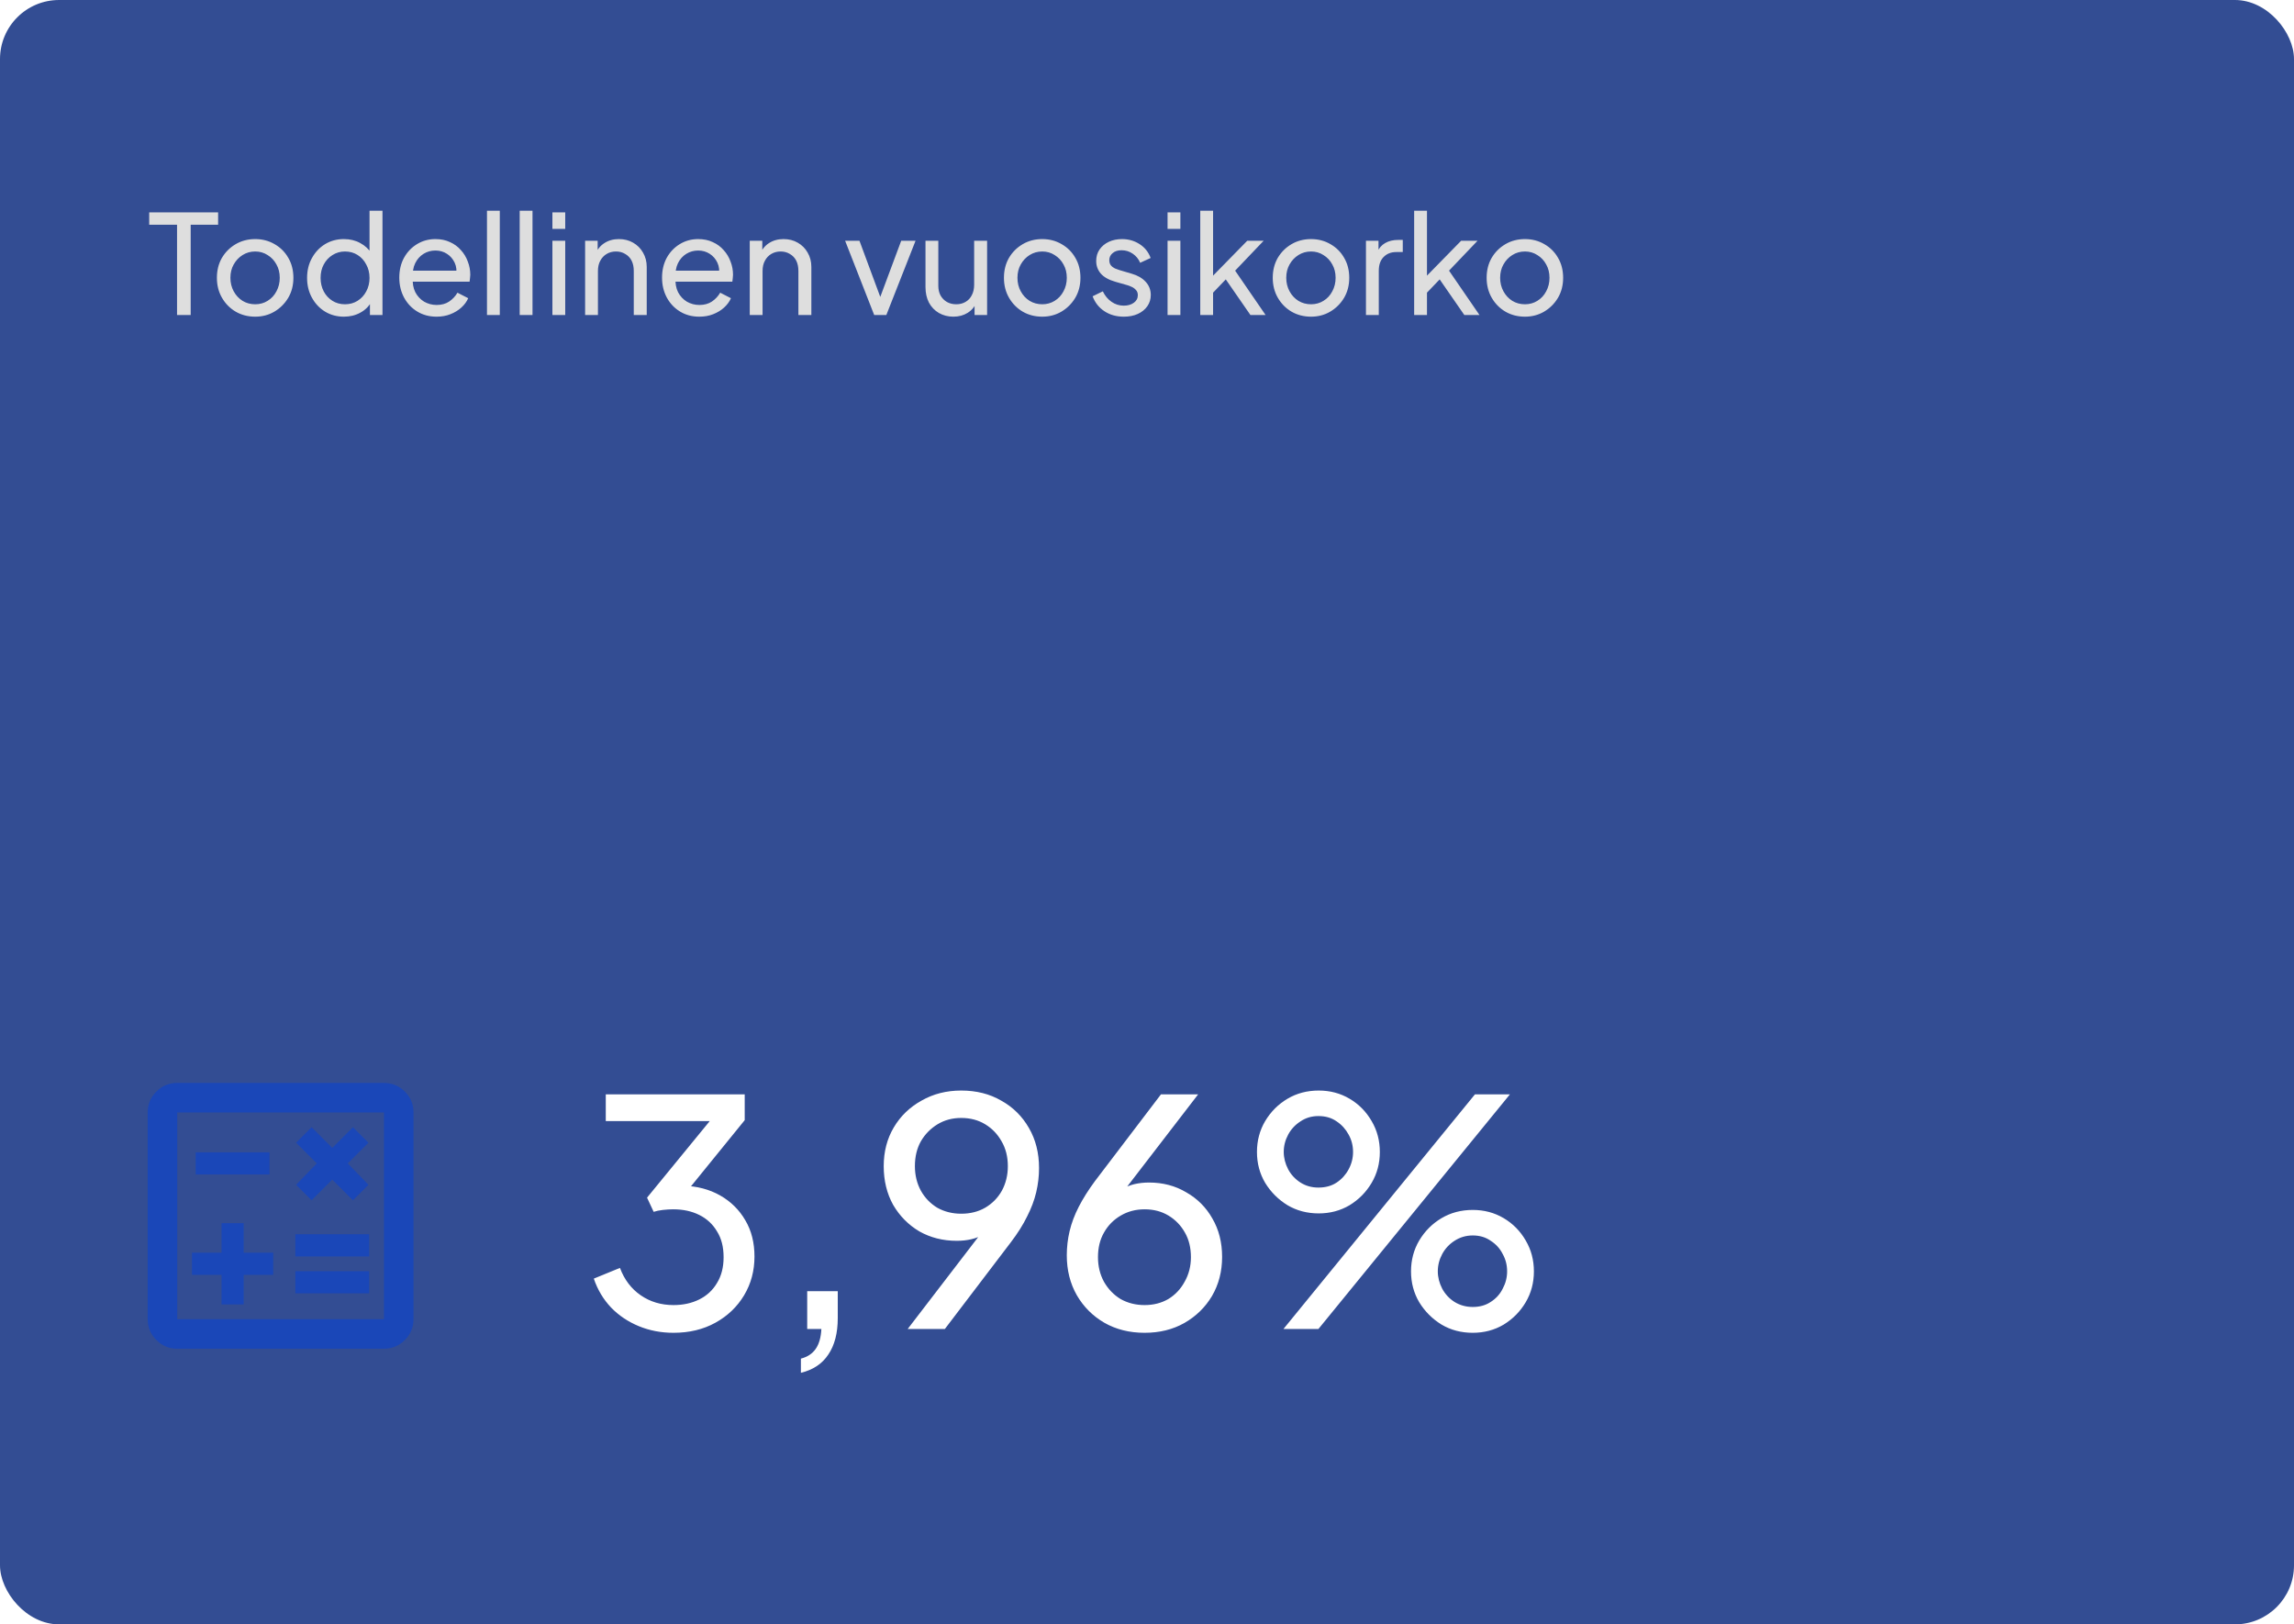
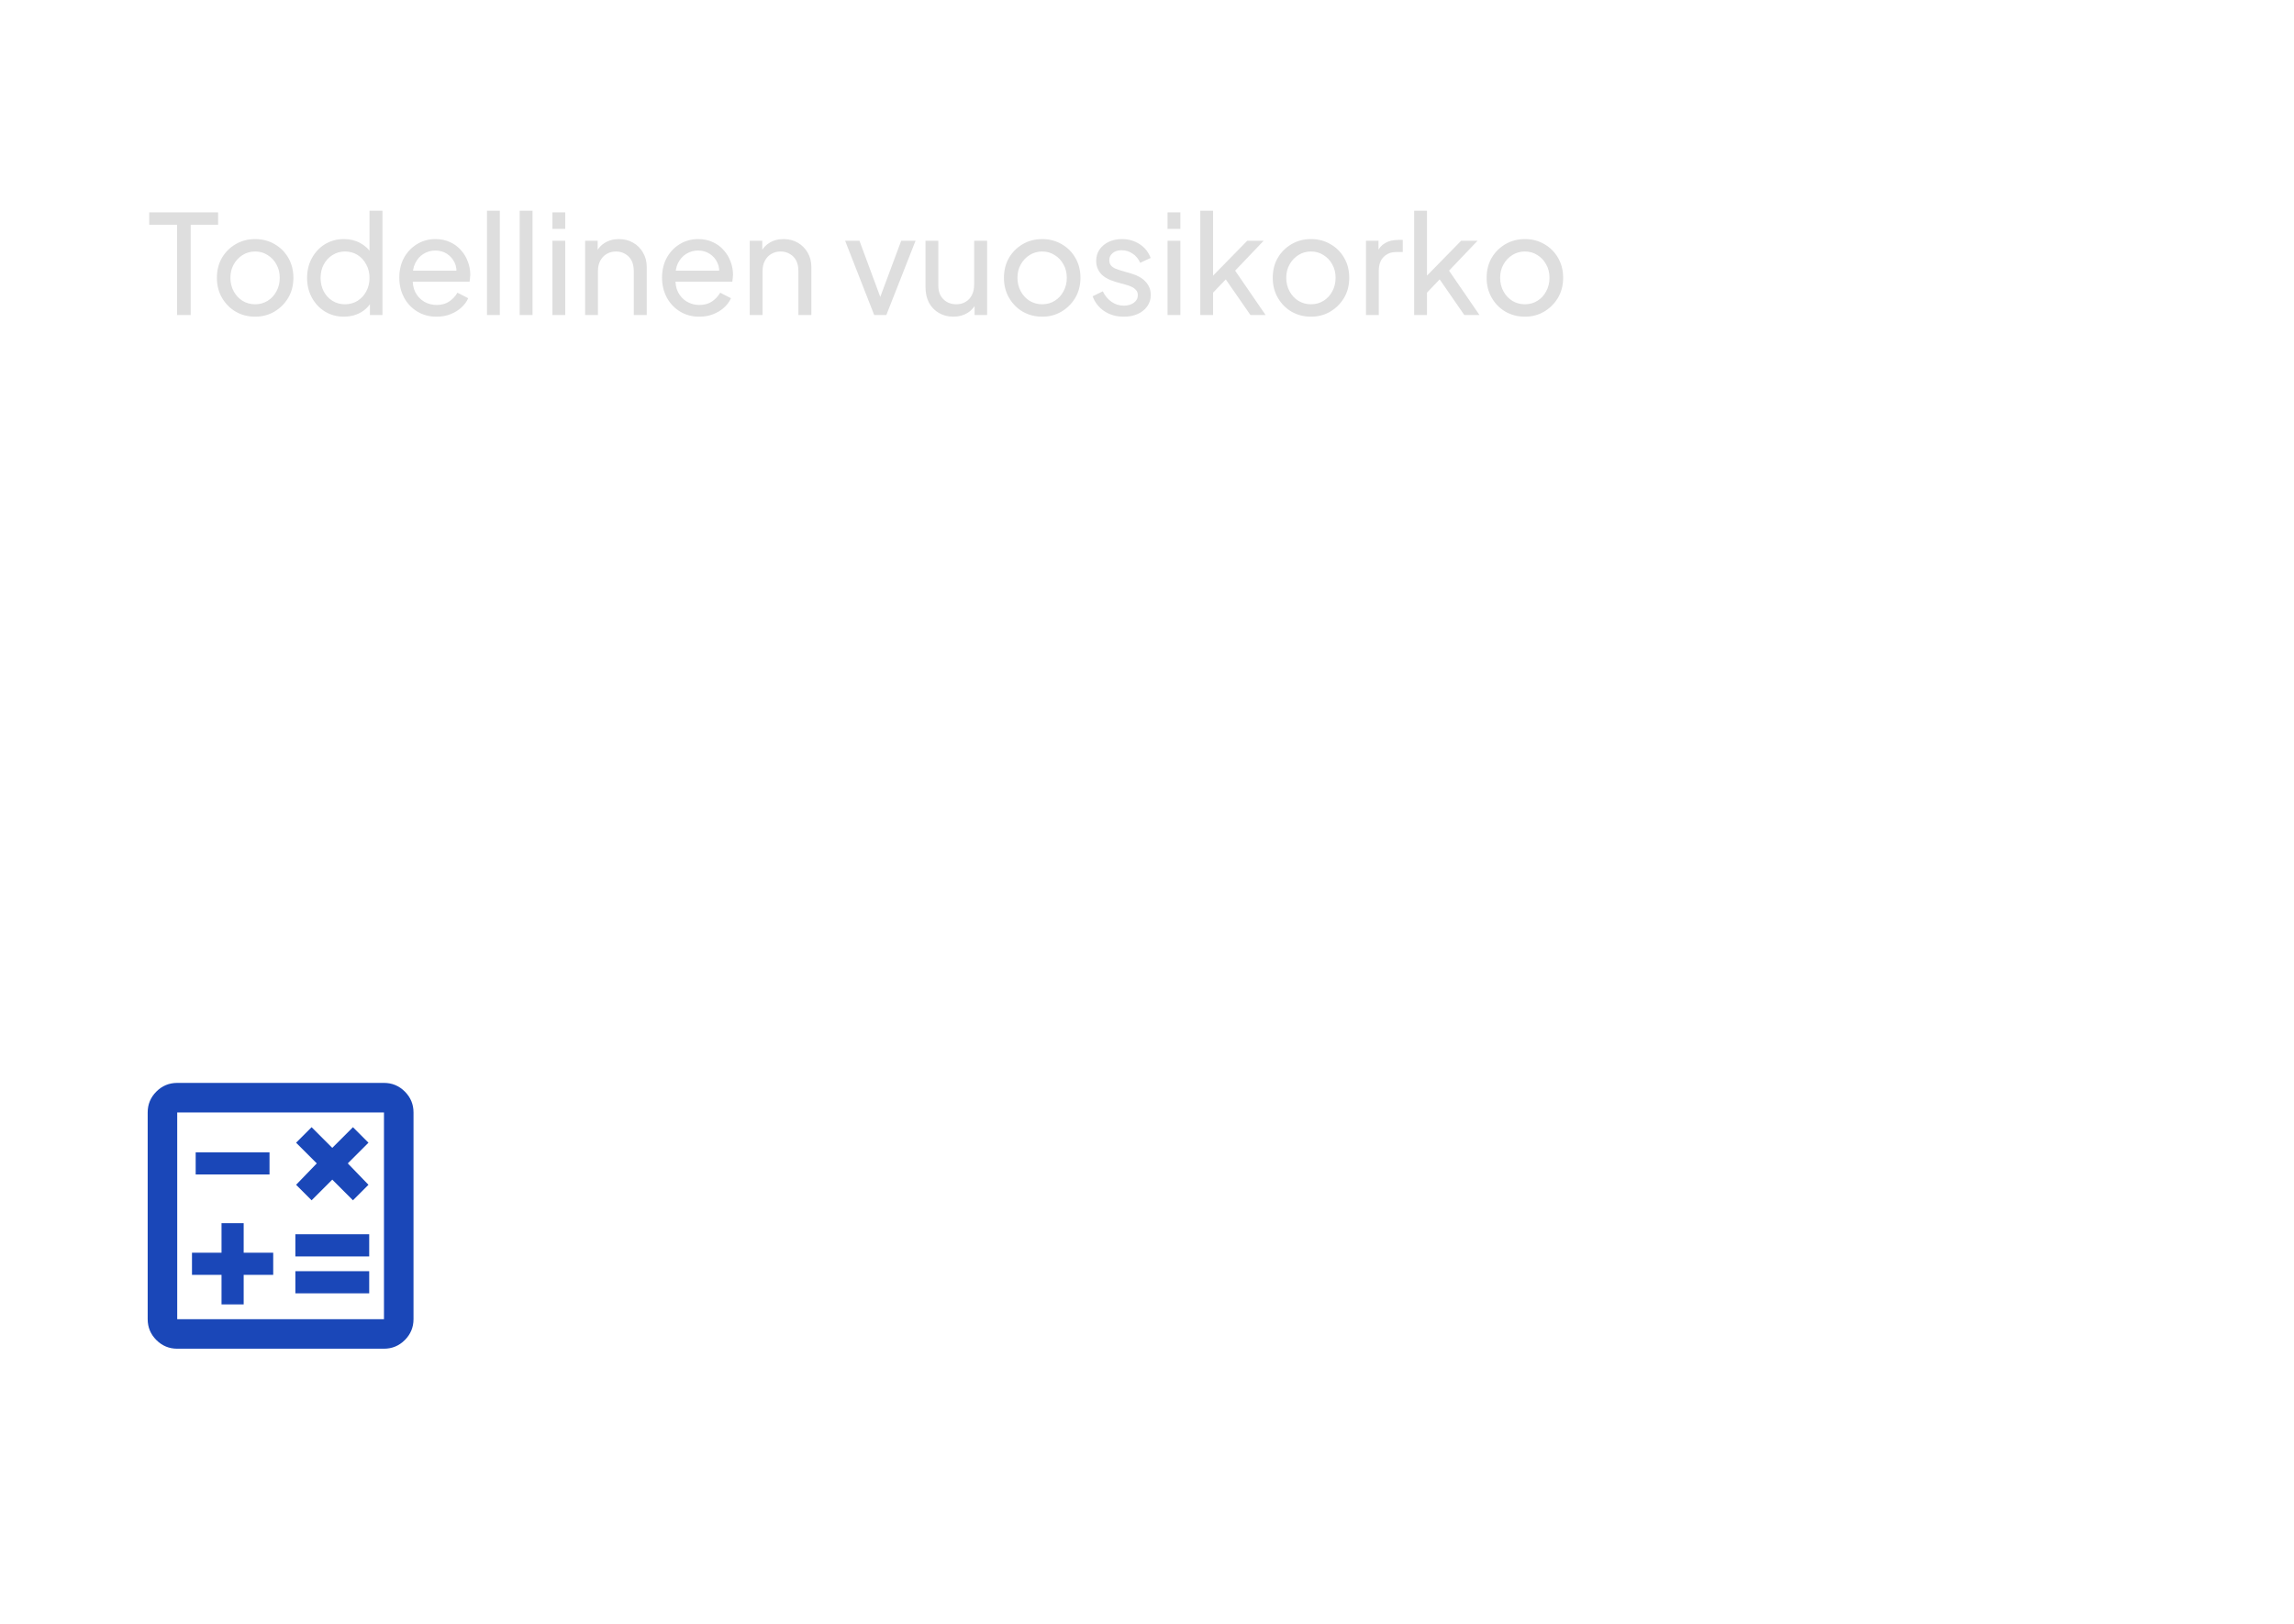
<svg xmlns="http://www.w3.org/2000/svg" width="233" height="165" viewBox="0 0 233 165" fill="none">
  <g filter="url(#filter0_b_387_58)">
-     <rect width="233" height="165" rx="6" fill="#002178" fill-opacity="0.8" />
    <path d="M17.982 32V22.83H15.154V21.57H22.154V22.83H19.368V32H17.982ZM25.922 32.168C25.194 32.168 24.536 32 23.948 31.664C23.36 31.319 22.893 30.847 22.548 30.25C22.203 29.653 22.03 28.976 22.03 28.22C22.03 27.464 22.198 26.792 22.534 26.204C22.879 25.616 23.346 25.149 23.934 24.804C24.522 24.459 25.185 24.286 25.922 24.286C26.65 24.286 27.308 24.459 27.896 24.804C28.484 25.14 28.946 25.602 29.282 26.19C29.627 26.778 29.8 27.455 29.8 28.22C29.8 28.985 29.623 29.667 29.268 30.264C28.913 30.852 28.442 31.319 27.854 31.664C27.275 32 26.631 32.168 25.922 32.168ZM25.922 30.908C26.389 30.908 26.809 30.791 27.182 30.558C27.565 30.325 27.863 30.003 28.078 29.592C28.302 29.181 28.414 28.724 28.414 28.22C28.414 27.707 28.302 27.254 28.078 26.862C27.863 26.461 27.565 26.143 27.182 25.91C26.809 25.667 26.389 25.546 25.922 25.546C25.446 25.546 25.017 25.667 24.634 25.91C24.261 26.143 23.962 26.461 23.738 26.862C23.514 27.254 23.402 27.707 23.402 28.22C23.402 28.724 23.514 29.181 23.738 29.592C23.962 30.003 24.261 30.325 24.634 30.558C25.017 30.791 25.446 30.908 25.922 30.908ZM34.928 32.168C34.219 32.168 33.58 31.995 33.01 31.65C32.45 31.305 32.007 30.833 31.68 30.236C31.354 29.639 31.19 28.971 31.19 28.234C31.19 27.478 31.354 26.806 31.68 26.218C32.007 25.621 32.45 25.149 33.01 24.804C33.58 24.459 34.219 24.286 34.928 24.286C35.554 24.286 36.109 24.421 36.594 24.692C37.08 24.953 37.462 25.308 37.742 25.756L37.532 26.078V21.402H38.848V32H37.574V30.39L37.742 30.614C37.481 31.109 37.098 31.491 36.594 31.762C36.1 32.033 35.544 32.168 34.928 32.168ZM35.04 30.908C35.516 30.908 35.941 30.791 36.314 30.558C36.688 30.325 36.982 30.007 37.196 29.606C37.42 29.195 37.532 28.738 37.532 28.234C37.532 27.721 37.42 27.263 37.196 26.862C36.982 26.451 36.688 26.129 36.314 25.896C35.941 25.663 35.516 25.546 35.04 25.546C34.574 25.546 34.149 25.667 33.766 25.91C33.393 26.143 33.099 26.461 32.884 26.862C32.67 27.254 32.562 27.711 32.562 28.234C32.562 28.738 32.67 29.195 32.884 29.606C33.099 30.007 33.393 30.325 33.766 30.558C34.14 30.791 34.564 30.908 35.04 30.908ZM44.336 32.168C43.608 32.168 42.959 31.995 42.389 31.65C41.82 31.305 41.372 30.833 41.045 30.236C40.719 29.629 40.556 28.953 40.556 28.206C40.556 27.45 40.714 26.778 41.032 26.19C41.358 25.602 41.797 25.14 42.347 24.804C42.907 24.459 43.533 24.286 44.224 24.286C44.783 24.286 45.278 24.389 45.708 24.594C46.146 24.79 46.515 25.061 46.813 25.406C47.121 25.742 47.355 26.129 47.514 26.568C47.681 26.997 47.766 27.445 47.766 27.912C47.766 28.015 47.756 28.131 47.737 28.262C47.728 28.383 47.714 28.5 47.696 28.612H41.508V27.492H46.94L46.324 27.996C46.407 27.511 46.361 27.077 46.184 26.694C46.006 26.311 45.745 26.008 45.4 25.784C45.054 25.56 44.662 25.448 44.224 25.448C43.785 25.448 43.383 25.56 43.02 25.784C42.656 26.008 42.371 26.33 42.166 26.75C41.969 27.161 41.89 27.651 41.928 28.22C41.89 28.771 41.974 29.256 42.179 29.676C42.394 30.087 42.693 30.409 43.075 30.642C43.468 30.866 43.892 30.978 44.349 30.978C44.853 30.978 45.278 30.861 45.623 30.628C45.969 30.395 46.249 30.096 46.464 29.732L47.556 30.292C47.406 30.637 47.173 30.955 46.855 31.244C46.547 31.524 46.179 31.748 45.749 31.916C45.33 32.084 44.858 32.168 44.336 32.168ZM49.463 32V21.402H50.765V32H49.463ZM52.785 32V21.402H54.087V32H52.785ZM56.108 32V24.454H57.41V32H56.108ZM56.108 23.25V21.57H57.41V23.25H56.108ZM59.43 32V24.454H60.704V25.924L60.494 25.798C60.681 25.322 60.979 24.953 61.39 24.692C61.81 24.421 62.3 24.286 62.86 24.286C63.401 24.286 63.882 24.407 64.302 24.65C64.731 24.893 65.067 25.229 65.31 25.658C65.562 26.087 65.688 26.573 65.688 27.114V32H64.372V27.534C64.372 27.114 64.297 26.759 64.148 26.47C63.998 26.181 63.784 25.957 63.504 25.798C63.233 25.63 62.92 25.546 62.566 25.546C62.211 25.546 61.894 25.63 61.614 25.798C61.343 25.957 61.129 26.185 60.97 26.484C60.811 26.773 60.732 27.123 60.732 27.534V32H59.43ZM71.023 32.168C70.295 32.168 69.646 31.995 69.077 31.65C68.508 31.305 68.06 30.833 67.733 30.236C67.406 29.629 67.243 28.953 67.243 28.206C67.243 27.45 67.402 26.778 67.719 26.19C68.046 25.602 68.484 25.14 69.035 24.804C69.595 24.459 70.22 24.286 70.911 24.286C71.471 24.286 71.966 24.389 72.395 24.594C72.834 24.79 73.202 25.061 73.501 25.406C73.809 25.742 74.042 26.129 74.201 26.568C74.369 26.997 74.453 27.445 74.453 27.912C74.453 28.015 74.444 28.131 74.425 28.262C74.416 28.383 74.402 28.5 74.383 28.612H68.195V27.492H73.627L73.011 27.996C73.095 27.511 73.048 27.077 72.871 26.694C72.694 26.311 72.432 26.008 72.087 25.784C71.742 25.56 71.35 25.448 70.911 25.448C70.472 25.448 70.071 25.56 69.707 25.784C69.343 26.008 69.058 26.33 68.853 26.75C68.657 27.161 68.578 27.651 68.615 28.22C68.578 28.771 68.662 29.256 68.867 29.676C69.082 30.087 69.38 30.409 69.763 30.642C70.155 30.866 70.58 30.978 71.037 30.978C71.541 30.978 71.966 30.861 72.311 30.628C72.656 30.395 72.936 30.096 73.151 29.732L74.243 30.292C74.094 30.637 73.86 30.955 73.543 31.244C73.235 31.524 72.866 31.748 72.437 31.916C72.017 32.084 71.546 32.168 71.023 32.168ZM76.151 32V24.454H77.425V25.924L77.215 25.798C77.401 25.322 77.7 24.953 78.111 24.692C78.531 24.421 79.021 24.286 79.581 24.286C80.122 24.286 80.603 24.407 81.023 24.65C81.452 24.893 81.788 25.229 82.031 25.658C82.283 26.087 82.409 26.573 82.409 27.114V32H81.093V27.534C81.093 27.114 81.018 26.759 80.869 26.47C80.719 26.181 80.505 25.957 80.225 25.798C79.954 25.63 79.641 25.546 79.287 25.546C78.932 25.546 78.615 25.63 78.335 25.798C78.064 25.957 77.849 26.185 77.691 26.484C77.532 26.773 77.453 27.123 77.453 27.534V32H76.151ZM88.792 32L85.838 24.454H87.294L89.66 30.838H89.156L91.536 24.454H92.992L90.024 32H88.792ZM96.83 32.168C96.289 32.168 95.799 32.042 95.36 31.79C94.931 31.538 94.595 31.188 94.352 30.74C94.119 30.283 94.002 29.76 94.002 29.172V24.454H95.304V29.032C95.304 29.405 95.379 29.732 95.528 30.012C95.687 30.292 95.902 30.511 96.172 30.67C96.452 30.829 96.77 30.908 97.124 30.908C97.479 30.908 97.792 30.829 98.062 30.67C98.342 30.511 98.557 30.283 98.706 29.984C98.865 29.685 98.944 29.331 98.944 28.92V24.454H100.26V32H98.986V30.53L99.196 30.656C99.019 31.132 98.716 31.505 98.286 31.776C97.866 32.037 97.381 32.168 96.83 32.168ZM105.862 32.168C105.134 32.168 104.476 32 103.888 31.664C103.3 31.319 102.833 30.847 102.488 30.25C102.142 29.653 101.97 28.976 101.97 28.22C101.97 27.464 102.138 26.792 102.474 26.204C102.819 25.616 103.286 25.149 103.874 24.804C104.462 24.459 105.124 24.286 105.862 24.286C106.59 24.286 107.248 24.459 107.836 24.804C108.424 25.14 108.886 25.602 109.222 26.19C109.567 26.778 109.74 27.455 109.74 28.22C109.74 28.985 109.562 29.667 109.208 30.264C108.853 30.852 108.382 31.319 107.794 31.664C107.215 32 106.571 32.168 105.862 32.168ZM105.862 30.908C106.328 30.908 106.748 30.791 107.122 30.558C107.504 30.325 107.803 30.003 108.018 29.592C108.242 29.181 108.354 28.724 108.354 28.22C108.354 27.707 108.242 27.254 108.018 26.862C107.803 26.461 107.504 26.143 107.122 25.91C106.748 25.667 106.328 25.546 105.862 25.546C105.386 25.546 104.956 25.667 104.574 25.91C104.2 26.143 103.902 26.461 103.678 26.862C103.454 27.254 103.342 27.707 103.342 28.22C103.342 28.724 103.454 29.181 103.678 29.592C103.902 30.003 104.2 30.325 104.574 30.558C104.956 30.791 105.386 30.908 105.862 30.908ZM114.14 32.168C113.384 32.168 112.726 31.981 112.166 31.608C111.606 31.235 111.209 30.731 110.976 30.096L112.012 29.592C112.226 30.04 112.52 30.395 112.894 30.656C113.267 30.917 113.682 31.048 114.14 31.048C114.55 31.048 114.891 30.95 115.162 30.754C115.432 30.558 115.568 30.301 115.568 29.984C115.568 29.76 115.502 29.583 115.372 29.452C115.25 29.312 115.101 29.205 114.924 29.13C114.746 29.046 114.583 28.985 114.434 28.948L113.3 28.626C112.618 28.43 112.119 28.15 111.802 27.786C111.494 27.422 111.34 26.997 111.34 26.512C111.34 26.064 111.452 25.677 111.676 25.35C111.909 25.014 112.222 24.753 112.614 24.566C113.015 24.379 113.463 24.286 113.958 24.286C114.62 24.286 115.213 24.454 115.736 24.79C116.268 25.126 116.646 25.597 116.87 26.204L115.806 26.694C115.638 26.302 115.386 25.994 115.05 25.77C114.714 25.537 114.336 25.42 113.916 25.42C113.533 25.42 113.23 25.518 113.006 25.714C112.782 25.901 112.67 26.139 112.67 26.428C112.67 26.643 112.726 26.82 112.838 26.96C112.95 27.091 113.085 27.193 113.244 27.268C113.402 27.333 113.556 27.389 113.706 27.436L114.938 27.8C115.554 27.977 116.03 28.253 116.366 28.626C116.711 28.999 116.884 29.447 116.884 29.97C116.884 30.39 116.767 30.768 116.534 31.104C116.3 31.44 115.978 31.701 115.568 31.888C115.157 32.075 114.681 32.168 114.14 32.168ZM118.588 32V24.454H119.89V32H118.588ZM118.588 23.25V21.57H119.89V23.25H118.588ZM121.91 32V21.402H123.212V28.668L122.68 28.542L126.684 24.454H128.35L125.452 27.492L128.546 32H127.006L124.178 27.912L124.99 27.87L122.792 30.166L123.212 29.214V32H121.91ZM133.164 32.168C132.436 32.168 131.778 32 131.19 31.664C130.602 31.319 130.136 30.847 129.79 30.25C129.445 29.653 129.272 28.976 129.272 28.22C129.272 27.464 129.44 26.792 129.776 26.204C130.122 25.616 130.588 25.149 131.176 24.804C131.764 24.459 132.427 24.286 133.164 24.286C133.892 24.286 134.55 24.459 135.138 24.804C135.726 25.14 136.188 25.602 136.524 26.19C136.87 26.778 137.042 27.455 137.042 28.22C137.042 28.985 136.865 29.667 136.51 30.264C136.156 30.852 135.684 31.319 135.096 31.664C134.518 32 133.874 32.168 133.164 32.168ZM133.164 30.908C133.631 30.908 134.051 30.791 134.424 30.558C134.807 30.325 135.106 30.003 135.32 29.592C135.544 29.181 135.656 28.724 135.656 28.22C135.656 27.707 135.544 27.254 135.32 26.862C135.106 26.461 134.807 26.143 134.424 25.91C134.051 25.667 133.631 25.546 133.164 25.546C132.688 25.546 132.259 25.667 131.876 25.91C131.503 26.143 131.204 26.461 130.98 26.862C130.756 27.254 130.644 27.707 130.644 28.22C130.644 28.724 130.756 29.181 130.98 29.592C131.204 30.003 131.503 30.325 131.876 30.558C132.259 30.791 132.688 30.908 133.164 30.908ZM138.74 32V24.454H140.014V25.84L139.874 25.644C140.052 25.215 140.322 24.897 140.686 24.692C141.05 24.477 141.494 24.37 142.016 24.37H142.478V25.602H141.82C141.288 25.602 140.859 25.77 140.532 26.106C140.206 26.433 140.042 26.899 140.042 27.506V32H138.74ZM143.635 32V21.402H144.937V28.668L144.405 28.542L148.409 24.454H150.075L147.177 27.492L150.271 32H148.731L145.903 27.912L146.715 27.87L144.517 30.166L144.937 29.214V32H143.635ZM154.889 32.168C154.161 32.168 153.503 32 152.915 31.664C152.327 31.319 151.86 30.847 151.515 30.25C151.17 29.653 150.997 28.976 150.997 28.22C150.997 27.464 151.165 26.792 151.501 26.204C151.846 25.616 152.313 25.149 152.901 24.804C153.489 24.459 154.152 24.286 154.889 24.286C155.617 24.286 156.275 24.459 156.863 24.804C157.451 25.14 157.913 25.602 158.249 26.19C158.594 26.778 158.767 27.455 158.767 28.22C158.767 28.985 158.59 29.667 158.235 30.264C157.88 30.852 157.409 31.319 156.821 31.664C156.242 32 155.598 32.168 154.889 32.168ZM154.889 30.908C155.356 30.908 155.776 30.791 156.149 30.558C156.532 30.325 156.83 30.003 157.045 29.592C157.269 29.181 157.381 28.724 157.381 28.22C157.381 27.707 157.269 27.254 157.045 26.862C156.83 26.461 156.532 26.143 156.149 25.91C155.776 25.667 155.356 25.546 154.889 25.546C154.413 25.546 153.984 25.667 153.601 25.91C153.228 26.143 152.929 26.461 152.705 26.862C152.481 27.254 152.369 27.707 152.369 28.22C152.369 28.724 152.481 29.181 152.705 29.592C152.929 30.003 153.228 30.325 153.601 30.558C153.984 30.791 154.413 30.908 154.889 30.908Z" fill="#DEDEDE" />
    <path d="M68.408 135.384C67.149 135.384 65.976 135.16 64.888 134.712C63.8 134.264 62.861 133.635 62.072 132.824C61.283 131.992 60.696 131.011 60.312 129.88L62.968 128.792C63.416 129.987 64.12 130.915 65.08 131.576C66.04 132.237 67.149 132.568 68.408 132.568C69.389 132.568 70.264 132.376 71.032 131.992C71.8 131.608 72.397 131.053 72.824 130.328C73.272 129.603 73.496 128.728 73.496 127.704C73.496 126.659 73.272 125.784 72.824 125.08C72.397 124.355 71.8 123.8 71.032 123.416C70.264 123.032 69.379 122.84 68.376 122.84C68.056 122.84 67.704 122.861 67.32 122.904C66.957 122.947 66.648 123.011 66.392 123.096L65.72 121.656L72.088 113.88H61.528V111.16H75.64V113.784L69.56 121.272L69.368 120.44C70.797 120.483 72.056 120.813 73.144 121.432C74.232 122.051 75.085 122.893 75.704 123.96C76.323 125.005 76.632 126.232 76.632 127.64C76.632 129.091 76.28 130.403 75.576 131.576C74.872 132.749 73.901 133.677 72.664 134.36C71.427 135.043 70.008 135.384 68.408 135.384ZM81.347 139.448V138.008C82.009 137.837 82.51 137.507 82.851 137.016C83.193 136.525 83.385 135.853 83.427 135H81.987V131.16H85.091V133.88C85.091 135.416 84.771 136.653 84.131 137.592C83.513 138.531 82.585 139.149 81.347 139.448ZM92.19 135L100.414 124.28L100.99 124.344C100.67 124.771 100.318 125.112 99.934 125.368C99.55 125.603 99.123 125.773 98.654 125.88C98.206 125.987 97.715 126.04 97.182 126.04C95.774 126.04 94.504 125.72 93.374 125.08C92.264 124.419 91.379 123.523 90.718 122.392C90.078 121.24 89.758 119.928 89.758 118.456C89.758 116.984 90.099 115.672 90.782 114.52C91.464 113.368 92.403 112.461 93.598 111.8C94.792 111.117 96.136 110.776 97.63 110.776C99.166 110.776 100.52 111.117 101.694 111.8C102.888 112.461 103.827 113.389 104.51 114.584C105.192 115.757 105.534 117.112 105.534 118.648C105.534 119.48 105.438 120.301 105.246 121.112C105.054 121.923 104.744 122.744 104.318 123.576C103.912 124.408 103.368 125.272 102.686 126.168L95.966 135H92.19ZM97.63 123.288C98.547 123.288 99.358 123.085 100.062 122.68C100.787 122.253 101.352 121.677 101.758 120.952C102.163 120.205 102.366 119.373 102.366 118.456C102.366 117.496 102.152 116.653 101.726 115.928C101.32 115.203 100.766 114.627 100.062 114.2C99.358 113.773 98.547 113.56 97.63 113.56C96.734 113.56 95.934 113.773 95.23 114.2C94.526 114.627 93.96 115.203 93.534 115.928C93.128 116.653 92.926 117.496 92.926 118.456C92.926 119.373 93.128 120.205 93.534 120.952C93.939 121.677 94.494 122.253 95.198 122.68C95.923 123.085 96.734 123.288 97.63 123.288ZM116.257 135.384C114.721 135.384 113.356 135.043 112.161 134.36C110.988 133.677 110.06 132.749 109.377 131.576C108.694 130.381 108.353 129.027 108.353 127.512C108.353 126.68 108.449 125.859 108.641 125.048C108.833 124.237 109.142 123.416 109.569 122.584C109.996 121.752 110.54 120.888 111.201 119.992L117.921 111.16H121.697L113.473 121.848L112.897 121.784C113.217 121.357 113.569 121.027 113.953 120.792C114.358 120.557 114.785 120.387 115.233 120.28C115.702 120.173 116.193 120.12 116.705 120.12C118.113 120.12 119.372 120.451 120.481 121.112C121.612 121.752 122.497 122.637 123.137 123.768C123.798 124.899 124.129 126.2 124.129 127.672C124.129 129.144 123.788 130.467 123.105 131.64C122.422 132.792 121.484 133.709 120.289 134.392C119.116 135.053 117.772 135.384 116.257 135.384ZM116.257 132.568C117.153 132.568 117.953 132.365 118.657 131.96C119.361 131.533 119.916 130.947 120.321 130.2C120.748 129.453 120.961 128.621 120.961 127.704C120.961 126.744 120.758 125.912 120.353 125.208C119.948 124.483 119.393 123.907 118.689 123.48C117.985 123.053 117.174 122.84 116.257 122.84C115.361 122.84 114.55 123.053 113.825 123.48C113.1 123.907 112.534 124.483 112.129 125.208C111.724 125.912 111.521 126.744 111.521 127.704C111.521 128.621 111.724 129.453 112.129 130.2C112.556 130.947 113.121 131.533 113.825 131.96C114.55 132.365 115.361 132.568 116.257 132.568ZM130.357 135L149.813 111.16H153.365L133.909 135H130.357ZM133.941 123.256C132.768 123.256 131.712 122.979 130.773 122.424C129.835 121.848 129.077 121.091 128.501 120.152C127.947 119.213 127.669 118.168 127.669 117.016C127.669 115.864 127.947 114.819 128.501 113.88C129.077 112.92 129.835 112.163 130.773 111.608C131.712 111.053 132.768 110.776 133.941 110.776C135.093 110.776 136.139 111.053 137.077 111.608C138.016 112.163 138.763 112.92 139.317 113.88C139.872 114.819 140.149 115.864 140.149 117.016C140.149 118.168 139.872 119.213 139.317 120.152C138.763 121.091 138.016 121.848 137.077 122.424C136.139 122.979 135.093 123.256 133.941 123.256ZM133.909 120.632C134.635 120.632 135.253 120.461 135.765 120.12C136.277 119.779 136.683 119.331 136.981 118.776C137.28 118.221 137.429 117.635 137.429 117.016C137.429 116.376 137.28 115.789 136.981 115.256C136.683 114.701 136.277 114.253 135.765 113.912C135.253 113.549 134.635 113.368 133.909 113.368C133.227 113.368 132.619 113.549 132.085 113.912C131.552 114.253 131.136 114.701 130.837 115.256C130.539 115.811 130.389 116.397 130.389 117.016C130.389 117.613 130.539 118.2 130.837 118.776C131.136 119.331 131.552 119.779 132.085 120.12C132.619 120.461 133.227 120.632 133.909 120.632ZM149.589 135.384C148.416 135.384 147.36 135.107 146.421 134.552C145.483 133.976 144.725 133.219 144.149 132.28C143.595 131.341 143.317 130.296 143.317 129.144C143.317 127.992 143.595 126.947 144.149 126.008C144.725 125.048 145.483 124.291 146.421 123.736C147.36 123.181 148.416 122.904 149.589 122.904C150.741 122.904 151.787 123.181 152.725 123.736C153.664 124.291 154.411 125.048 154.965 126.008C155.52 126.947 155.797 127.992 155.797 129.144C155.797 130.296 155.52 131.341 154.965 132.28C154.411 133.219 153.664 133.976 152.725 134.552C151.787 135.107 150.741 135.384 149.589 135.384ZM149.589 132.76C150.293 132.76 150.901 132.589 151.413 132.248C151.947 131.907 152.352 131.459 152.629 130.904C152.928 130.349 153.077 129.763 153.077 129.144C153.077 128.504 152.928 127.917 152.629 127.384C152.352 126.829 151.947 126.381 151.413 126.04C150.901 125.677 150.293 125.496 149.589 125.496C148.907 125.496 148.288 125.677 147.733 126.04C147.2 126.381 146.784 126.829 146.485 127.384C146.187 127.939 146.037 128.525 146.037 129.144C146.037 129.741 146.187 130.328 146.485 130.904C146.784 131.459 147.2 131.907 147.733 132.248C148.288 132.589 148.907 132.76 149.589 132.76Z" fill="white" />
    <path d="M22.5 132.5H24.75V129.5H27.75V127.25H24.75V124.25H22.5V127.25H19.5V129.5H22.5V132.5ZM30 131.375H37.5V129.125H30V131.375ZM30 127.625H37.5V125.375H30V127.625ZM31.65 121.925L33.75 119.825L35.85 121.925L37.425 120.35L35.325 118.175L37.425 116.075L35.85 114.5L33.75 116.6L31.65 114.5L30.075 116.075L32.175 118.175L30.075 120.35L31.65 121.925ZM19.875 119.3H27.375V117.05H19.875V119.3ZM18 137C17.175 137 16.469 136.706 15.881 136.119C15.294 135.531 15 134.825 15 134V113C15 112.175 15.294 111.469 15.881 110.881C16.469 110.294 17.175 110 18 110H39C39.825 110 40.531 110.294 41.119 110.881C41.706 111.469 42 112.175 42 113V134C42 134.825 41.706 135.531 41.119 136.119C40.531 136.706 39.825 137 39 137H18ZM18 134H39V113H18V134Z" fill="#1A47B8" />
  </g>
  <defs>
    <filter id="filter0_b_387_58" x="-20" y="-20" width="273" height="205" filterUnits="userSpaceOnUse" color-interpolation-filters="sRGB">
      <feFlood flood-opacity="0" result="BackgroundImageFix" />
      <feGaussianBlur in="BackgroundImageFix" stdDeviation="10" />
      <feComposite in2="SourceAlpha" operator="in" result="effect1_backgroundBlur_387_58" />
      <feBlend mode="normal" in="SourceGraphic" in2="effect1_backgroundBlur_387_58" result="shape" />
    </filter>
  </defs>
</svg>